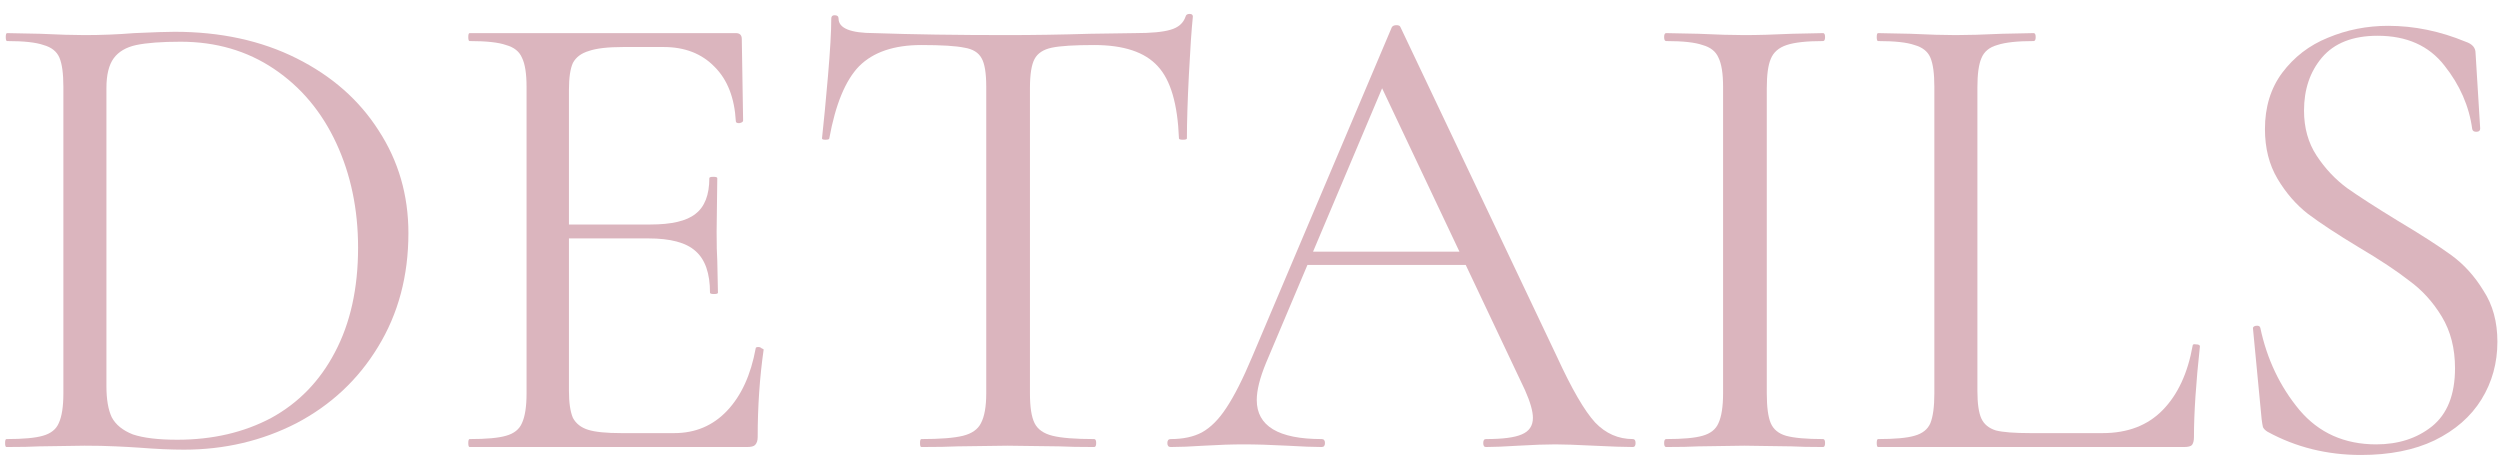
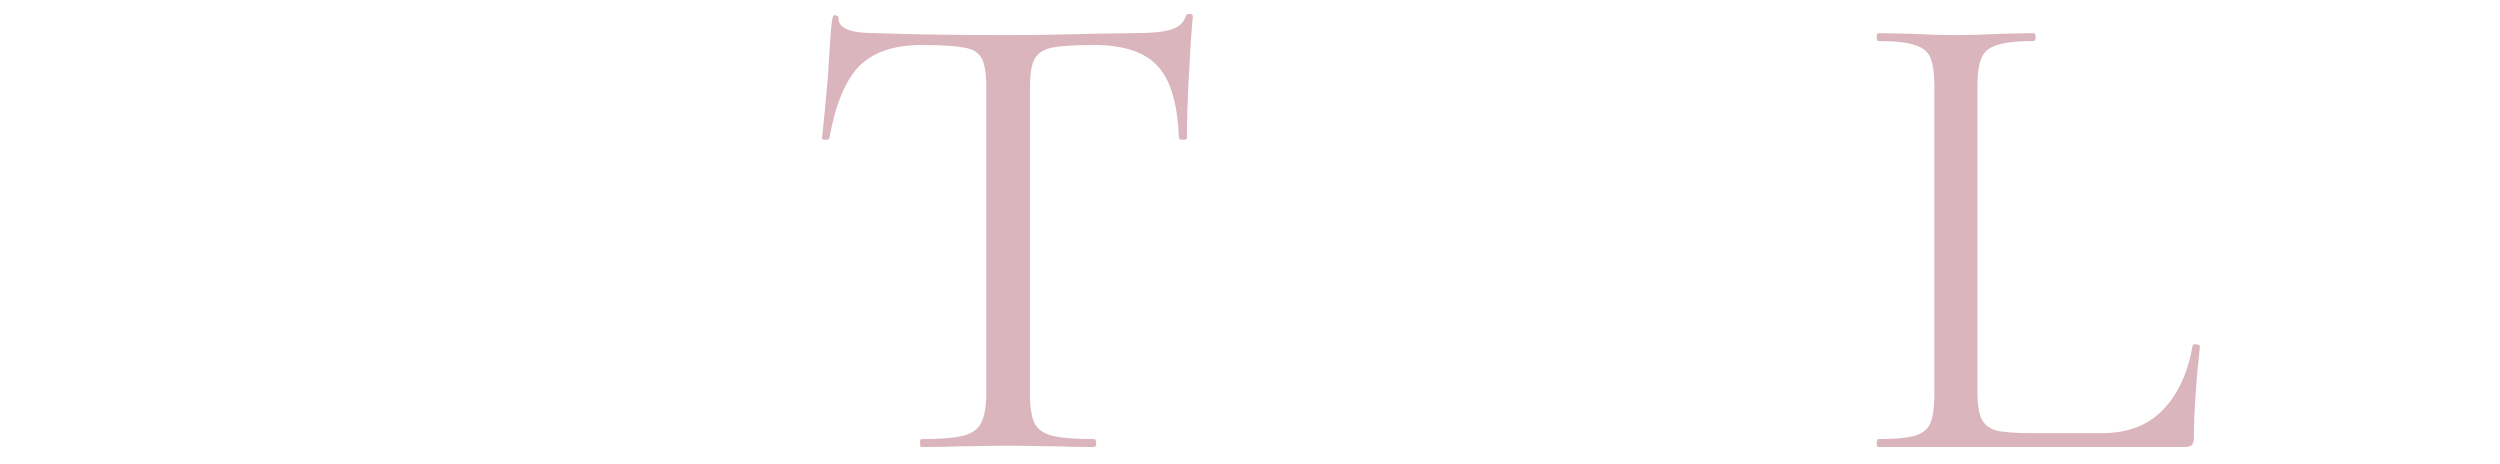
<svg xmlns="http://www.w3.org/2000/svg" width="151" height="28" viewBox="0 0 151 28" fill="none">
-   <path d="M11.108 27.16C10.335 27.16 9.441 27.12 8.428 27.04C8.055 27.013 7.575 26.987 6.988 26.96C6.428 26.933 5.801 26.92 5.108 26.92L2.388 26.96C1.908 26.987 1.241 27 0.388 27C0.335 27 0.308 26.92 0.308 26.76C0.308 26.6 0.335 26.52 0.388 26.52C1.401 26.52 2.135 26.453 2.588 26.32C3.068 26.187 3.388 25.933 3.548 25.56C3.735 25.16 3.828 24.56 3.828 23.76V5.24C3.828 4.44 3.748 3.853 3.588 3.48C3.428 3.107 3.108 2.853 2.628 2.72C2.175 2.56 1.441 2.48 0.428 2.48C0.375 2.48 0.348 2.4 0.348 2.24C0.348 2.08 0.375 2 0.428 2L2.428 2.04C3.548 2.093 4.441 2.12 5.108 2.12C6.121 2.12 7.121 2.08 8.108 2C9.281 1.947 10.095 1.92 10.548 1.92C13.321 1.92 15.775 2.453 17.908 3.52C20.041 4.587 21.695 6.04 22.868 7.88C24.068 9.72 24.668 11.787 24.668 14.08C24.668 16.667 24.055 18.96 22.828 20.96C21.628 22.933 19.988 24.467 17.908 25.56C15.828 26.627 13.561 27.16 11.108 27.16ZM10.708 26.56C12.841 26.56 14.735 26.12 16.388 25.24C18.041 24.333 19.321 23.013 20.228 21.28C21.161 19.52 21.628 17.413 21.628 14.96C21.628 12.64 21.188 10.533 20.308 8.64C19.428 6.747 18.175 5.253 16.548 4.16C14.921 3.067 13.041 2.52 10.908 2.52C9.761 2.52 8.868 2.587 8.228 2.72C7.615 2.853 7.161 3.12 6.868 3.52C6.575 3.92 6.428 4.52 6.428 5.32V23.32C6.428 24.12 6.535 24.747 6.748 25.2C6.988 25.653 7.415 26 8.028 26.24C8.668 26.453 9.561 26.56 10.708 26.56Z" fill="#DBB5BE" />
-   <path d="M28.364 27C28.311 27 28.284 26.92 28.284 26.76C28.284 26.6 28.311 26.52 28.364 26.52C29.378 26.52 30.111 26.453 30.564 26.32C31.044 26.187 31.364 25.933 31.524 25.56C31.711 25.16 31.804 24.56 31.804 23.76V5.24C31.804 4.44 31.711 3.853 31.524 3.48C31.364 3.107 31.044 2.853 30.564 2.72C30.111 2.56 29.378 2.48 28.364 2.48C28.311 2.48 28.284 2.4 28.284 2.24C28.284 2.08 28.311 2 28.364 2H44.444C44.684 2 44.804 2.12 44.804 2.36L44.884 7.28C44.884 7.36 44.804 7.413 44.644 7.44C44.511 7.44 44.444 7.4 44.444 7.32C44.364 5.907 43.938 4.813 43.164 4.04C42.391 3.24 41.364 2.84 40.084 2.84H37.644C36.711 2.84 36.018 2.92 35.564 3.08C35.111 3.213 34.791 3.453 34.604 3.8C34.444 4.147 34.364 4.693 34.364 5.44V23.6C34.364 24.32 34.444 24.867 34.604 25.24C34.791 25.587 35.098 25.827 35.524 25.96C35.951 26.093 36.618 26.16 37.524 26.16H40.724C42.004 26.16 43.071 25.707 43.924 24.8C44.778 23.893 45.351 22.64 45.644 21.04C45.644 20.987 45.698 20.96 45.804 20.96C45.884 20.96 45.951 20.987 46.004 21.04C46.084 21.067 46.124 21.093 46.124 21.12C45.884 22.8 45.764 24.56 45.764 26.4C45.764 26.613 45.711 26.773 45.604 26.88C45.524 26.96 45.364 27 45.124 27H28.364ZM42.884 17.68C42.884 16.507 42.591 15.667 42.004 15.16C41.444 14.653 40.498 14.4 39.164 14.4H33.164V13.56H39.284C40.564 13.56 41.471 13.347 42.004 12.92C42.564 12.493 42.844 11.773 42.844 10.76C42.844 10.707 42.924 10.68 43.084 10.68C43.244 10.68 43.324 10.707 43.324 10.76L43.284 14C43.284 14.773 43.298 15.36 43.324 15.76L43.364 17.68C43.364 17.733 43.284 17.76 43.124 17.76C42.964 17.76 42.884 17.733 42.884 17.68Z" fill="#DBB5BE" />
-   <path d="M55.649 2.72C53.995 2.72 52.742 3.147 51.889 4C51.062 4.853 50.462 6.307 50.089 8.36C50.089 8.413 50.009 8.44 49.849 8.44C49.715 8.44 49.649 8.413 49.649 8.36C49.755 7.4 49.875 6.147 50.009 4.6C50.142 3.053 50.209 1.893 50.209 1.12C50.209 0.987 50.275 0.92 50.409 0.92C50.569 0.92 50.649 0.987 50.649 1.12C50.649 1.707 51.369 2 52.809 2C55.102 2.08 57.782 2.12 60.849 2.12C62.422 2.12 64.089 2.093 65.849 2.04L68.569 2C69.529 2 70.235 1.933 70.689 1.8C71.169 1.667 71.475 1.4 71.609 1C71.635 0.893 71.715 0.84 71.849 0.84C71.982 0.84 72.049 0.893 72.049 1C71.969 1.773 71.889 2.947 71.809 4.52C71.729 6.093 71.689 7.373 71.689 8.36C71.689 8.413 71.609 8.44 71.449 8.44C71.289 8.44 71.209 8.413 71.209 8.36C71.129 6.28 70.702 4.827 69.929 4C69.155 3.147 67.875 2.72 66.089 2.72C64.889 2.72 64.035 2.773 63.529 2.88C63.022 2.987 62.675 3.213 62.489 3.56C62.302 3.907 62.209 4.493 62.209 5.32V23.76C62.209 24.587 62.302 25.187 62.489 25.56C62.675 25.933 63.035 26.187 63.569 26.32C64.102 26.453 64.942 26.52 66.089 26.52C66.169 26.52 66.209 26.6 66.209 26.76C66.209 26.92 66.169 27 66.089 27C65.209 27 64.502 26.987 63.969 26.96L60.849 26.92L57.849 26.96C57.315 26.987 56.582 27 55.649 27C55.595 27 55.569 26.92 55.569 26.76C55.569 26.6 55.595 26.52 55.649 26.52C56.795 26.52 57.635 26.453 58.169 26.32C58.702 26.187 59.062 25.933 59.249 25.56C59.462 25.16 59.569 24.56 59.569 23.76V5.24C59.569 4.413 59.475 3.84 59.289 3.52C59.102 3.173 58.755 2.96 58.249 2.88C57.742 2.773 56.875 2.72 55.649 2.72Z" fill="#DBB5BE" />
-   <path d="M78.828 15.2H89.428L89.708 16H78.428L78.828 15.2ZM98.628 26.52C98.734 26.52 98.788 26.6 98.788 26.76C98.788 26.92 98.734 27 98.628 27C98.121 27 97.335 26.973 96.268 26.92C95.201 26.867 94.428 26.84 93.948 26.84C93.361 26.84 92.615 26.867 91.708 26.92C90.855 26.973 90.201 27 89.748 27C89.641 27 89.588 26.92 89.588 26.76C89.588 26.6 89.641 26.52 89.748 26.52C90.761 26.52 91.481 26.427 91.908 26.24C92.361 26.053 92.588 25.72 92.588 25.24C92.588 24.84 92.428 24.28 92.108 23.56L83.228 4.8L84.228 3.56L76.468 21.92C76.094 22.827 75.908 23.573 75.908 24.16C75.908 25.733 77.215 26.52 79.828 26.52C79.961 26.52 80.028 26.6 80.028 26.76C80.028 26.92 79.961 27 79.828 27C79.348 27 78.654 26.973 77.748 26.92C76.734 26.867 75.855 26.84 75.108 26.84C74.415 26.84 73.615 26.867 72.708 26.92C71.908 26.973 71.241 27 70.708 27C70.575 27 70.508 26.92 70.508 26.76C70.508 26.6 70.575 26.52 70.708 26.52C71.454 26.52 72.081 26.387 72.588 26.12C73.121 25.827 73.615 25.333 74.068 24.64C74.548 23.92 75.068 22.893 75.628 21.56L84.068 1.64C84.121 1.56 84.215 1.52 84.348 1.52C84.481 1.52 84.561 1.56 84.588 1.64L94.028 21.52C94.934 23.493 95.708 24.827 96.348 25.52C96.988 26.187 97.748 26.52 98.628 26.52Z" fill="#DBB5BE" />
-   <path d="M106.714 23.76C106.714 24.587 106.794 25.187 106.954 25.56C107.114 25.933 107.42 26.187 107.874 26.32C108.354 26.453 109.1 26.52 110.114 26.52C110.194 26.52 110.234 26.6 110.234 26.76C110.234 26.92 110.194 27 110.114 27C109.314 27 108.674 26.987 108.194 26.96L105.354 26.92L102.594 26.96C102.114 26.987 101.46 27 100.634 27C100.554 27 100.514 26.92 100.514 26.76C100.514 26.6 100.554 26.52 100.634 26.52C101.647 26.52 102.38 26.453 102.834 26.32C103.314 26.187 103.634 25.933 103.794 25.56C103.98 25.16 104.074 24.56 104.074 23.76V5.24C104.074 4.44 103.98 3.853 103.794 3.48C103.634 3.107 103.314 2.853 102.834 2.72C102.38 2.56 101.647 2.48 100.634 2.48C100.554 2.48 100.514 2.4 100.514 2.24C100.514 2.08 100.554 2 100.634 2L102.594 2.04C103.714 2.093 104.634 2.12 105.354 2.12C106.154 2.12 107.114 2.093 108.234 2.04L110.114 2C110.194 2 110.234 2.08 110.234 2.24C110.234 2.4 110.194 2.48 110.114 2.48C109.127 2.48 108.394 2.56 107.914 2.72C107.434 2.88 107.114 3.16 106.954 3.56C106.794 3.933 106.714 4.52 106.714 5.32V23.76Z" fill="#DBB5BE" />
+   <path d="M55.649 2.72C53.995 2.72 52.742 3.147 51.889 4C51.062 4.853 50.462 6.307 50.089 8.36C50.089 8.413 50.009 8.44 49.849 8.44C49.715 8.44 49.649 8.413 49.649 8.36C49.755 7.4 49.875 6.147 50.009 4.6C50.209 0.987 50.275 0.92 50.409 0.92C50.569 0.92 50.649 0.987 50.649 1.12C50.649 1.707 51.369 2 52.809 2C55.102 2.08 57.782 2.12 60.849 2.12C62.422 2.12 64.089 2.093 65.849 2.04L68.569 2C69.529 2 70.235 1.933 70.689 1.8C71.169 1.667 71.475 1.4 71.609 1C71.635 0.893 71.715 0.84 71.849 0.84C71.982 0.84 72.049 0.893 72.049 1C71.969 1.773 71.889 2.947 71.809 4.52C71.729 6.093 71.689 7.373 71.689 8.36C71.689 8.413 71.609 8.44 71.449 8.44C71.289 8.44 71.209 8.413 71.209 8.36C71.129 6.28 70.702 4.827 69.929 4C69.155 3.147 67.875 2.72 66.089 2.72C64.889 2.72 64.035 2.773 63.529 2.88C63.022 2.987 62.675 3.213 62.489 3.56C62.302 3.907 62.209 4.493 62.209 5.32V23.76C62.209 24.587 62.302 25.187 62.489 25.56C62.675 25.933 63.035 26.187 63.569 26.32C64.102 26.453 64.942 26.52 66.089 26.52C66.169 26.52 66.209 26.6 66.209 26.76C66.209 26.92 66.169 27 66.089 27C65.209 27 64.502 26.987 63.969 26.96L60.849 26.92L57.849 26.96C57.315 26.987 56.582 27 55.649 27C55.595 27 55.569 26.92 55.569 26.76C55.569 26.6 55.595 26.52 55.649 26.52C56.795 26.52 57.635 26.453 58.169 26.32C58.702 26.187 59.062 25.933 59.249 25.56C59.462 25.16 59.569 24.56 59.569 23.76V5.24C59.569 4.413 59.475 3.84 59.289 3.52C59.102 3.173 58.755 2.96 58.249 2.88C57.742 2.773 56.875 2.72 55.649 2.72Z" fill="#DBB5BE" />
  <path d="M119.435 23.6C119.435 24.373 119.515 24.933 119.675 25.28C119.835 25.627 120.128 25.867 120.555 26C120.982 26.107 121.675 26.16 122.635 26.16H126.995C128.515 26.16 129.728 25.693 130.635 24.76C131.542 23.827 132.142 22.533 132.435 20.88C132.435 20.8 132.502 20.773 132.635 20.8C132.795 20.8 132.875 20.84 132.875 20.92C132.635 23.133 132.515 24.96 132.515 26.4C132.515 26.613 132.475 26.773 132.395 26.88C132.315 26.96 132.155 27 131.915 27H113.435C113.382 27 113.355 26.92 113.355 26.76C113.355 26.6 113.382 26.52 113.435 26.52C114.448 26.52 115.182 26.453 115.635 26.32C116.115 26.187 116.435 25.933 116.595 25.56C116.755 25.16 116.835 24.56 116.835 23.76V5.24C116.835 4.44 116.755 3.853 116.595 3.48C116.435 3.107 116.115 2.853 115.635 2.72C115.182 2.56 114.448 2.48 113.435 2.48C113.382 2.48 113.355 2.4 113.355 2.24C113.355 2.08 113.382 2 113.435 2L115.395 2.04C116.515 2.093 117.422 2.12 118.115 2.12C118.862 2.12 119.795 2.093 120.915 2.04L122.835 2C122.915 2 122.955 2.08 122.955 2.24C122.955 2.4 122.915 2.48 122.835 2.48C121.848 2.48 121.115 2.56 120.635 2.72C120.155 2.853 119.835 3.12 119.675 3.52C119.515 3.893 119.435 4.48 119.435 5.28V23.6Z" fill="#DBB5BE" />
-   <path d="M139.163 6.68C139.163 7.72 139.416 8.627 139.923 9.4C140.43 10.173 141.043 10.827 141.763 11.36C142.483 11.867 143.496 12.52 144.803 13.32C146.19 14.147 147.27 14.84 148.043 15.4C148.816 15.96 149.47 16.68 150.003 17.56C150.563 18.413 150.843 19.44 150.843 20.64C150.843 21.92 150.523 23.08 149.883 24.12C149.243 25.16 148.296 25.987 147.043 26.6C145.816 27.187 144.336 27.48 142.603 27.48C140.55 27.48 138.67 27.013 136.963 26.08C136.83 26 136.736 25.907 136.683 25.8C136.656 25.693 136.63 25.533 136.603 25.32L136.083 19.88C136.056 19.773 136.11 19.707 136.243 19.68C136.403 19.653 136.496 19.693 136.523 19.8C136.923 21.693 137.71 23.347 138.883 24.76C140.056 26.147 141.603 26.84 143.523 26.84C144.856 26.84 145.976 26.48 146.883 25.76C147.816 25.013 148.283 23.84 148.283 22.24C148.283 21.04 148.016 20 147.483 19.12C146.95 18.24 146.296 17.52 145.523 16.96C144.776 16.373 143.75 15.693 142.443 14.92C141.163 14.147 140.15 13.48 139.403 12.92C138.683 12.36 138.07 11.653 137.563 10.8C137.056 9.947 136.803 8.947 136.803 7.8C136.803 6.467 137.15 5.333 137.843 4.4C138.563 3.44 139.483 2.733 140.603 2.28C141.75 1.8 142.963 1.56 144.243 1.56C145.816 1.56 147.376 1.88 148.923 2.52C149.323 2.653 149.523 2.88 149.523 3.2L149.803 7.76C149.803 7.893 149.723 7.96 149.563 7.96C149.43 7.96 149.35 7.907 149.323 7.8C149.136 6.413 148.576 5.133 147.643 3.96C146.71 2.76 145.363 2.16 143.603 2.16C142.11 2.16 140.99 2.6 140.243 3.48C139.523 4.333 139.163 5.4 139.163 6.68Z" fill="#DBB5BE" />
</svg>